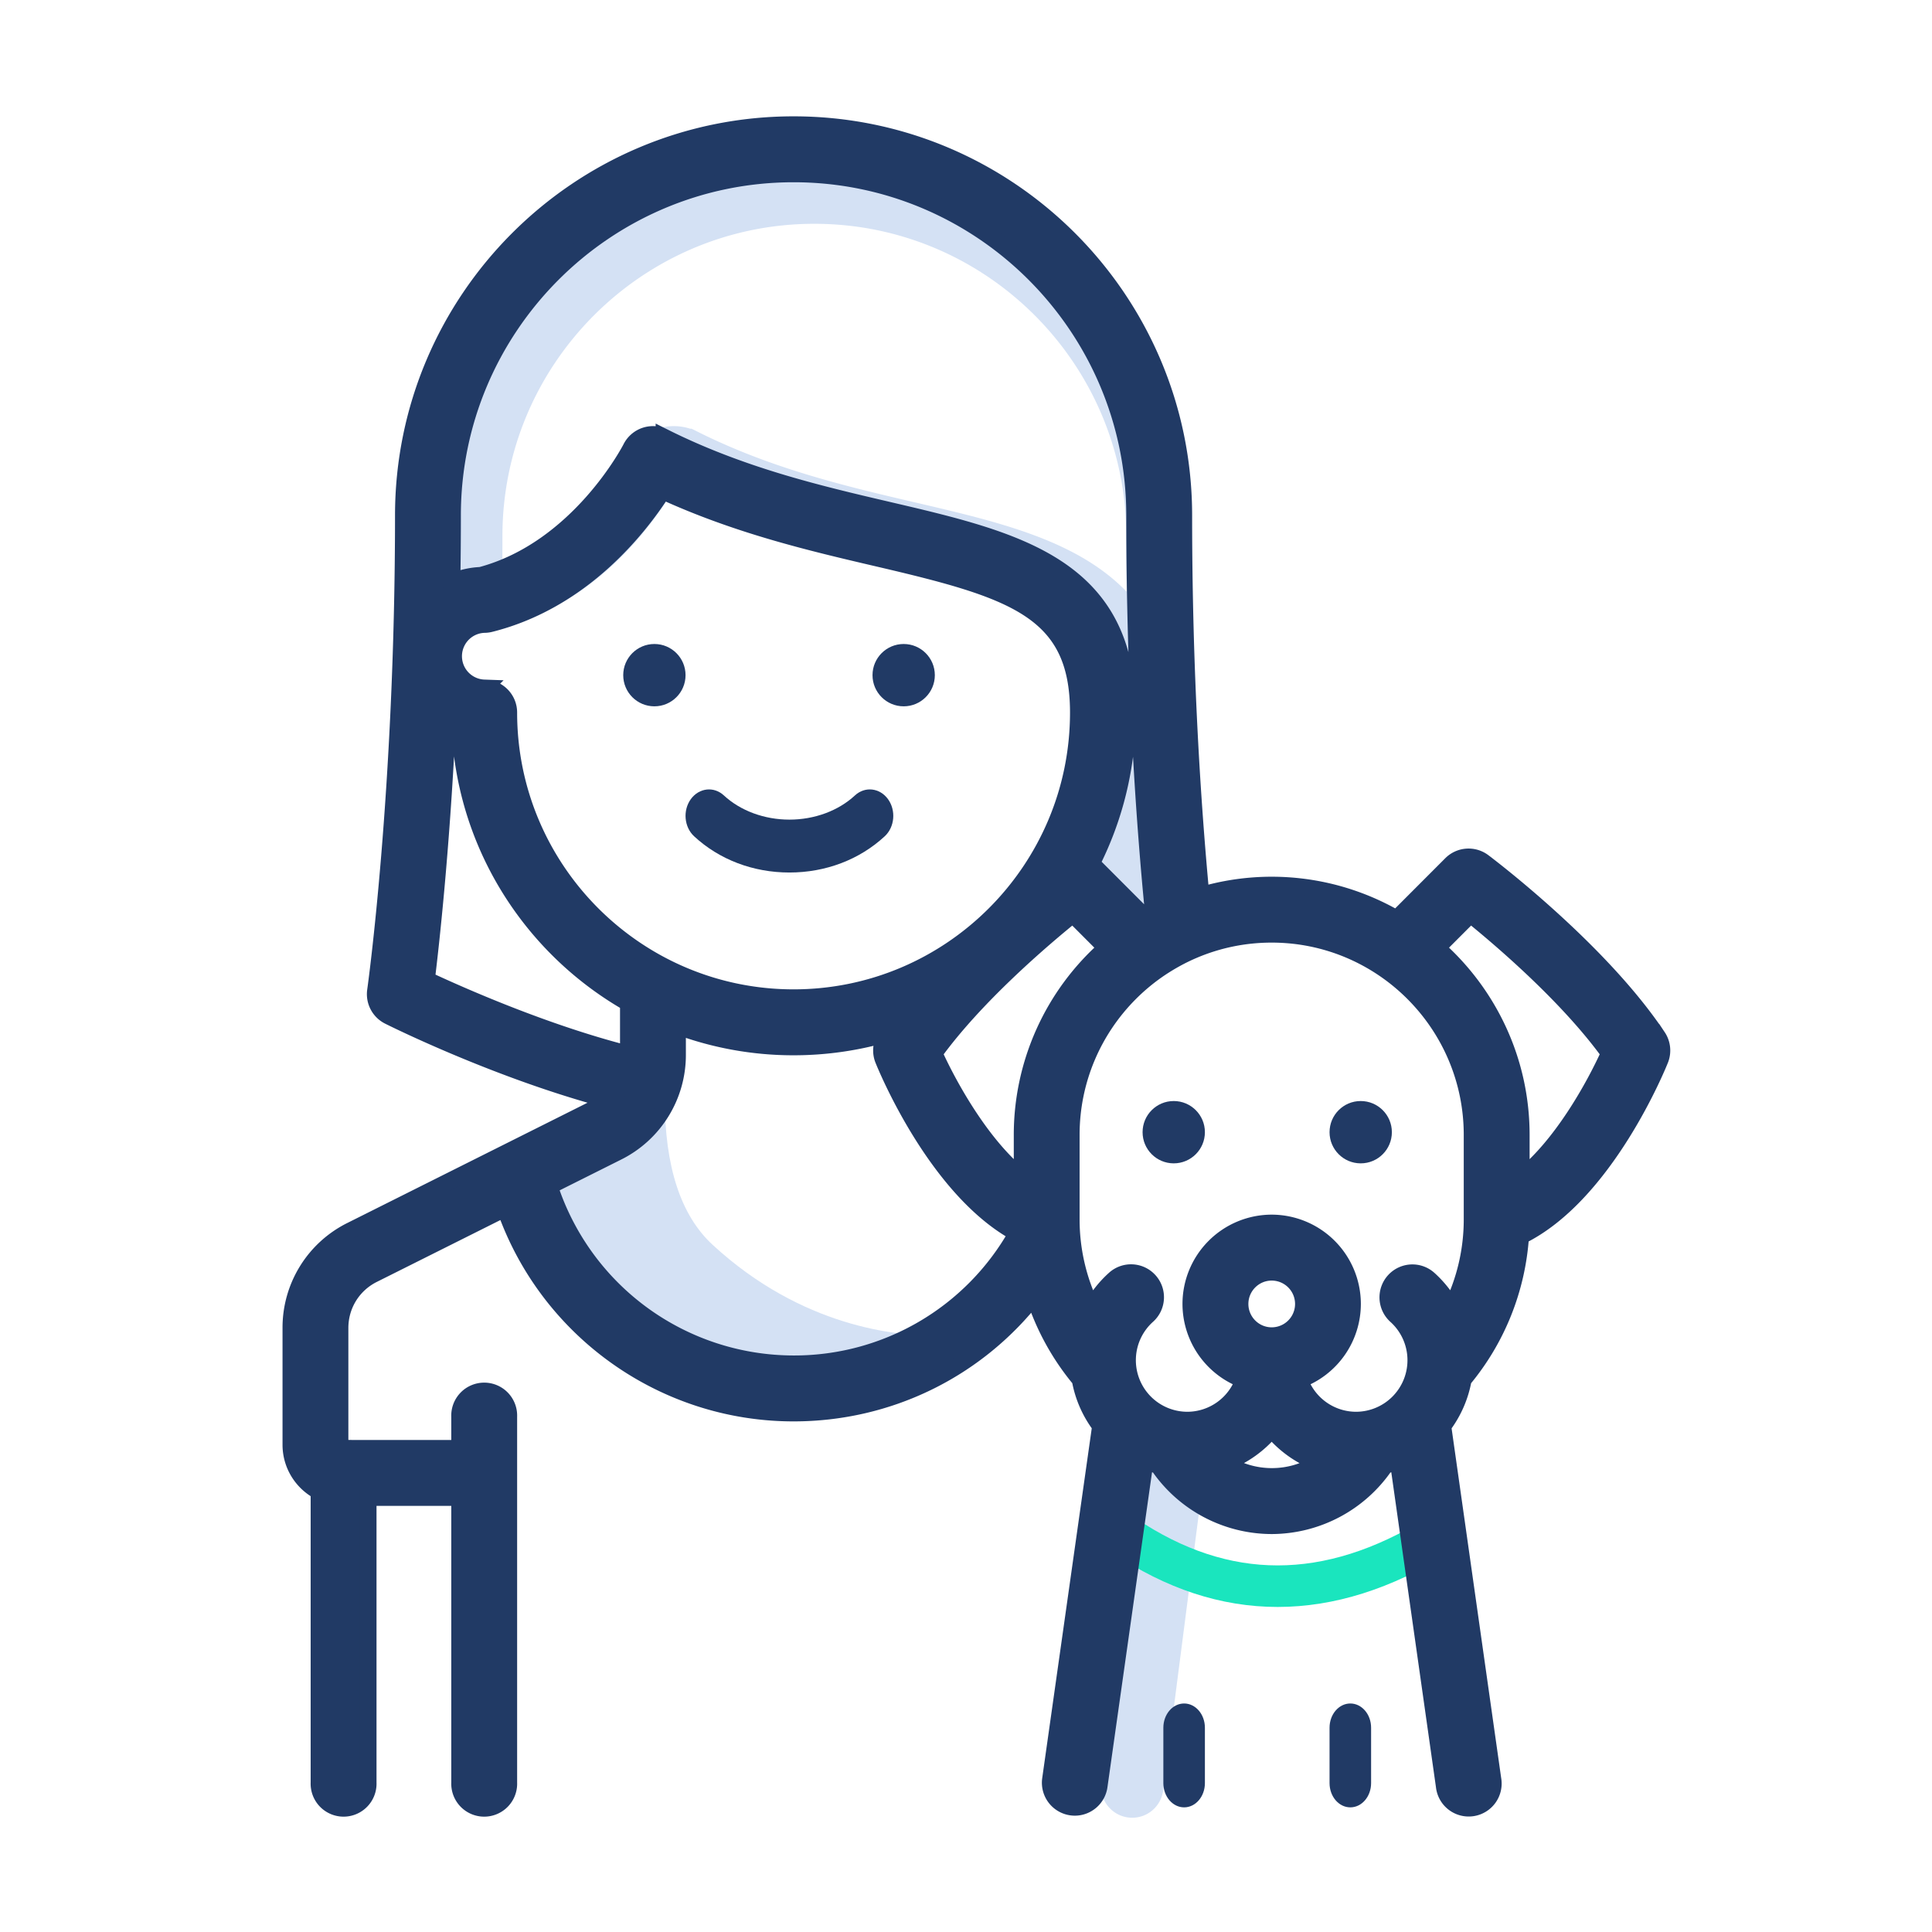
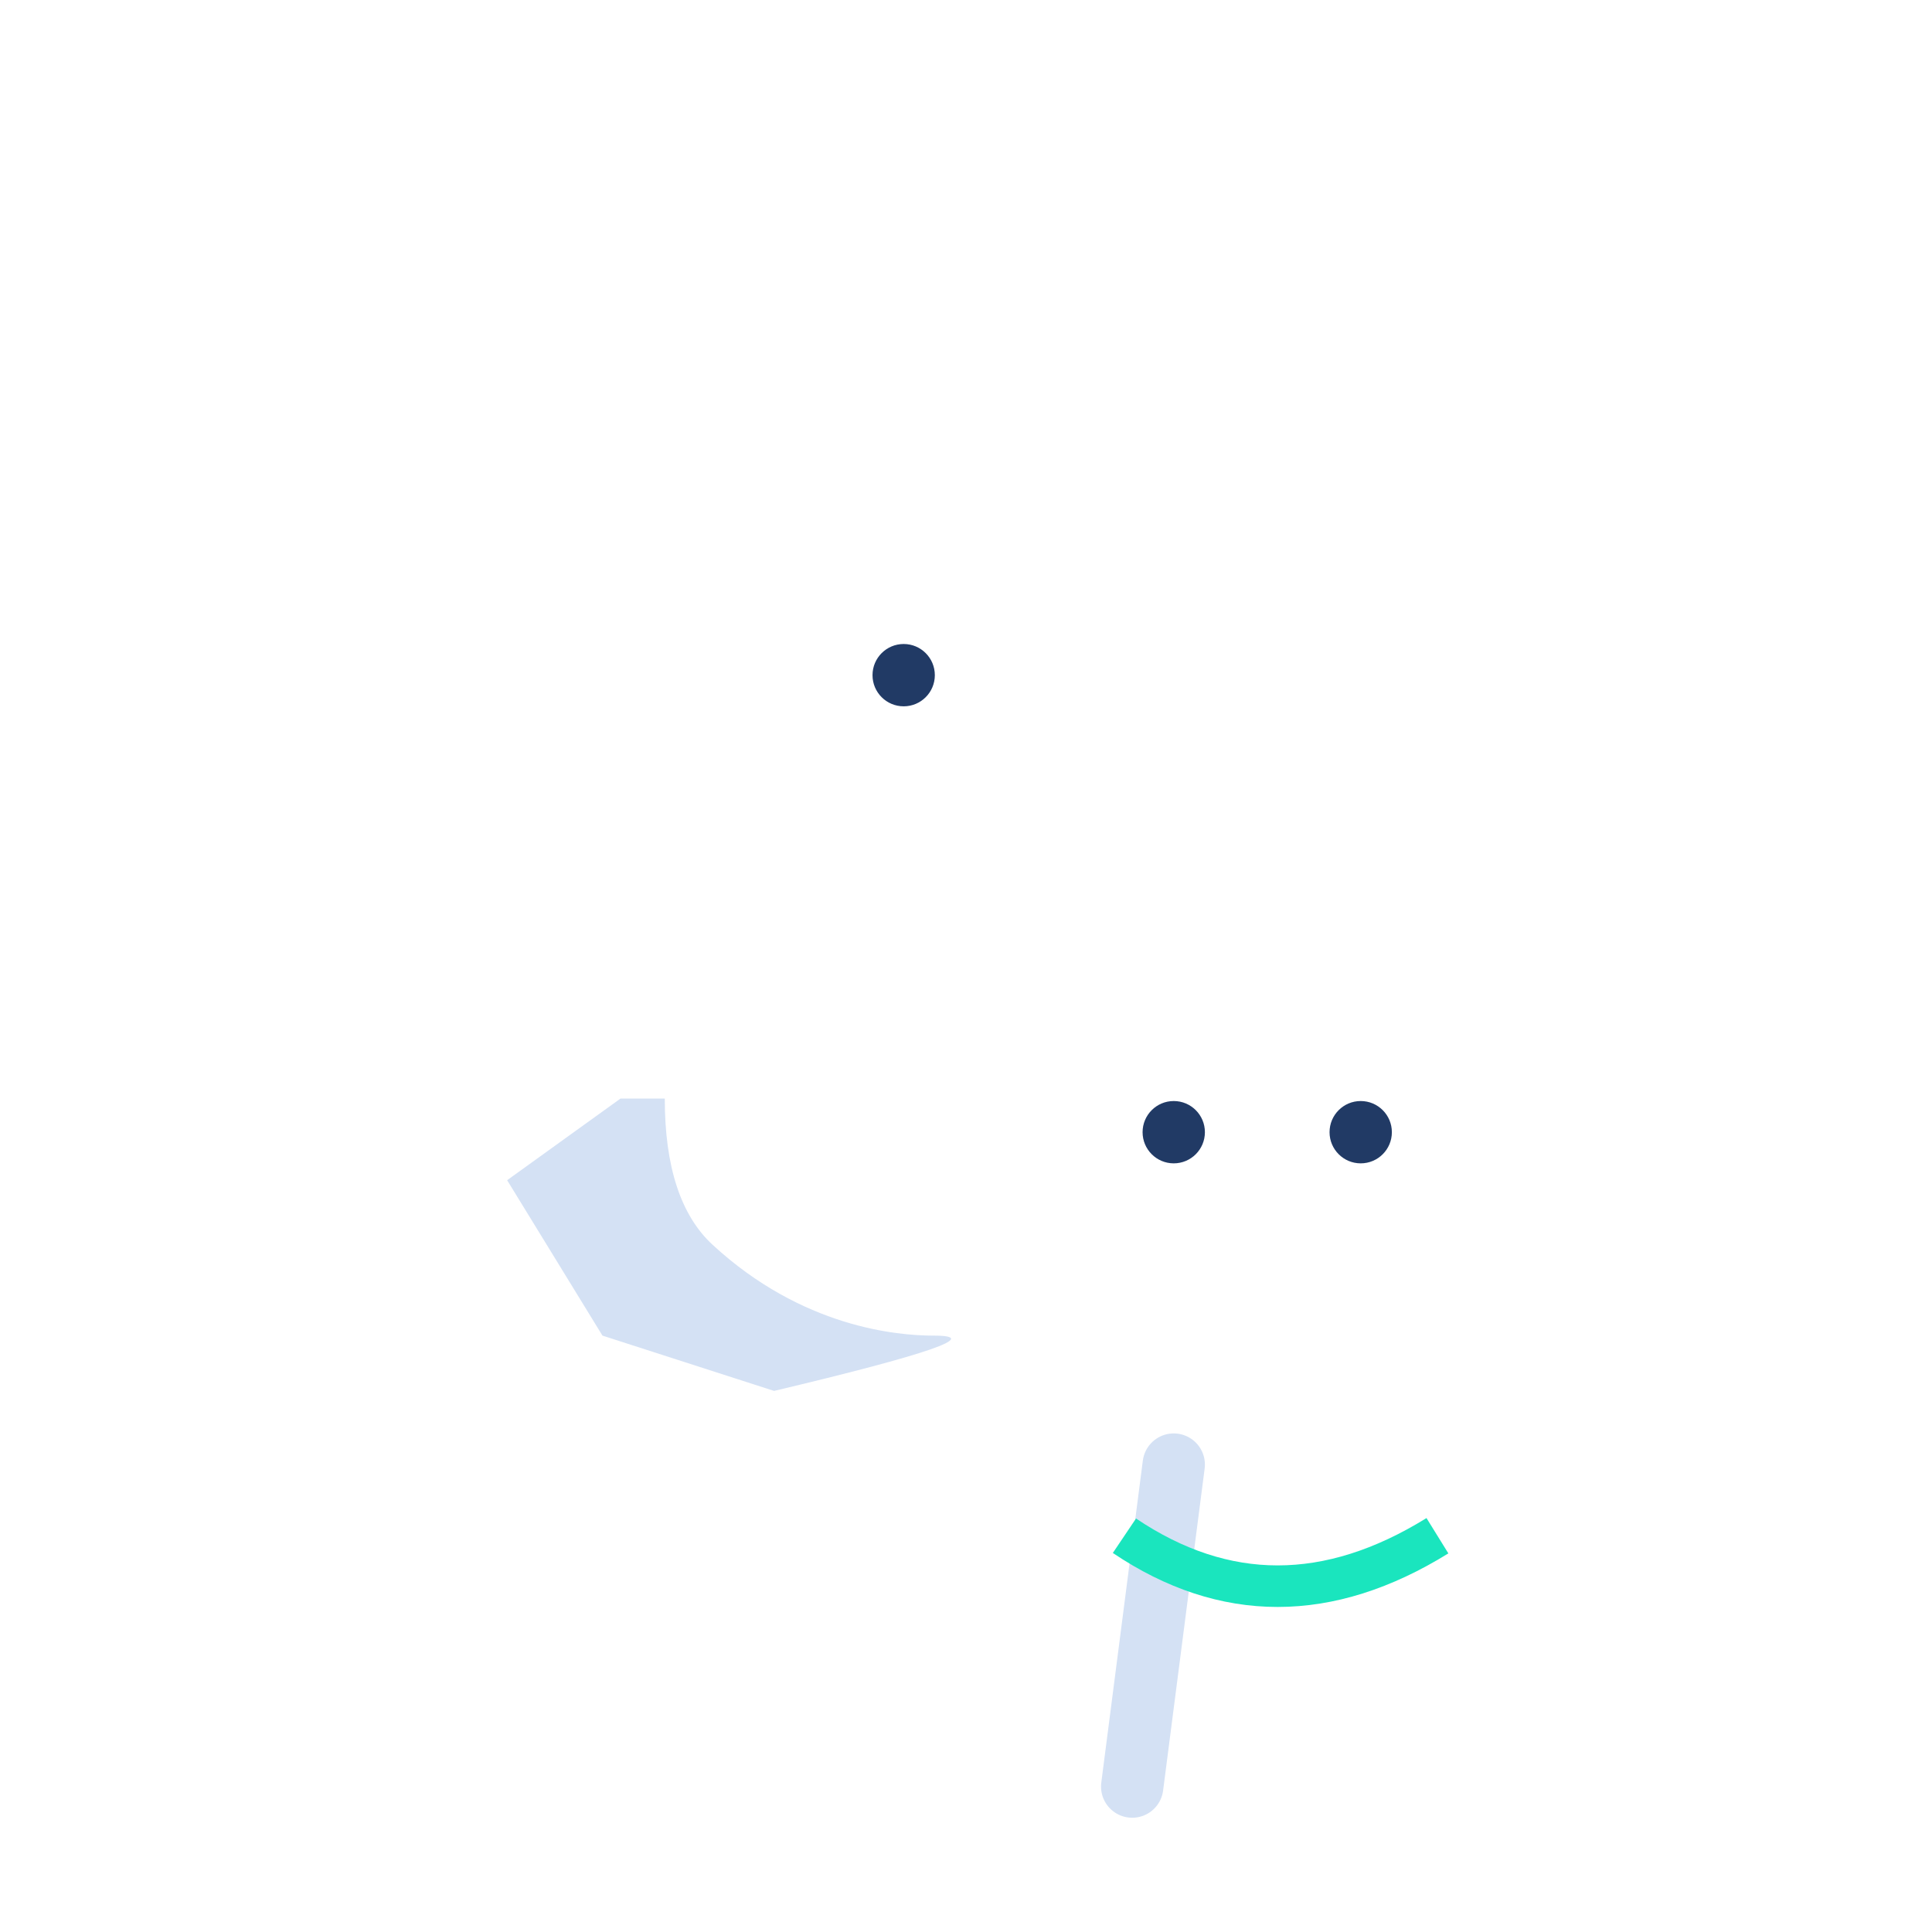
<svg xmlns="http://www.w3.org/2000/svg" width="93" height="93" viewBox="0 0 93 93">
  <g fill="none" fill-rule="evenodd">
    <path fill="#D4E1F4" d="M32 52.882c0 3.275.767 5.62 2.3 7.036 4.318 3.986 8.897 4.374 10.637 4.374 2.35 0-.209.888-7.675 2.662L29 64.292l-4.588-7.481 5.455-3.929H32z" />
    <path stroke="#D4E1F4" stroke-linecap="round" stroke-width="3" d="M56.5 70.5l-2 15.5" />
    <path stroke="#1AE5BE" stroke-width="2" d="M54.126 73.925c4.813 3.238 9.835 3.238 15.067 0" />
-     <path stroke="#D4E1F4" stroke-width="2.8" d="M22.785 25.81c0-9.064 7.364-16.437 16.415-16.437 9.051 0 16.415 7.373 16.415 16.437 0 8.183.482 14.888.91 19.23-.11.059-.216.121-.323.184l-2.626-2.63-.032-.03a15.995 15.995 0 0 0 1.7-6.234c.022-.09.033-1.031.033-1.031 0-7.055-5.332-8.3-11.506-9.742-3.32-.775-7.082-1.653-10.81-3.52a1.186 1.186 0 0 0-1.589.528c-.025.05-2.506 4.874-7.228 6.128-.49.02-.957.133-1.385.32.017-1.041.026-2.109.026-3.203z" />
    <g fill="#213A65">
-       <path d="M42.743 38.465c-.396-.543-1.108-.622-1.59-.175-.798.74-1.948 1.164-3.153 1.164s-2.355-.424-3.154-1.164c-.482-.447-1.193-.368-1.59.175-.395.543-.326 1.345.156 1.791C34.626 41.381 36.255 42 38 42s3.374-.62 4.588-1.744c.482-.446.551-1.248.155-1.791zM57 82c-.552 0-1 .522-1 1.167v2.666c0 .645.448 1.167 1 1.167s1-.522 1-1.167v-2.666c0-.645-.448-1.167-1-1.167zM65 82c-.552 0-1 .522-1 1.167v2.666c0 .645.448 1.167 1 1.167s1-.522 1-1.167v-2.666c0-.645-.448-1.167-1-1.167z" />
-       <path fill-rule="nonzero" stroke="#213A65" stroke-width=".8" d="M79.8 49.909c-2.787-4.188-8.17-8.254-8.397-8.425a1.184 1.184 0 0 0-1.549.11l-2.626 2.63a11.96 11.96 0 0 0-9.413-1.128c-.404-4.291-.83-10.633-.83-18.286C56.985 14.438 48.558 6 38.2 6s-18.785 8.438-18.785 18.81c0 13.304-1.328 22.784-1.342 22.878-.072.505.187 1 .644 1.229.218.11 5.252 2.615 10.542 4.02-.181.156-.382.293-.603.404L16.9 59.227a5.226 5.226 0 0 0-2.9 4.698v5.62c0 .974.55 1.82 1.354 2.247v14.021a1.186 1.186 0 1 0 2.37 0V72.088h4.399v13.725a1.186 1.186 0 1 0 2.37 0V68.19a1.186 1.186 0 1 0-2.37 0v1.525h-5.584a.17.17 0 0 1-.17-.17v-5.62c0-1.098.61-2.085 1.59-2.576l6.35-3.178c2.052 5.852 7.61 9.85 13.891 9.85 4.599 0 8.821-2.102 11.579-5.63a12.022 12.022 0 0 0 2.212 4.016c.148.83.491 1.593.981 2.24l-2.407 17A1.186 1.186 0 0 0 51.74 87c.58 0 1.088-.428 1.172-1.02l2.216-15.655c.202.084.41.156.623.215a6.62 6.62 0 0 0 5.464 2.904 6.637 6.637 0 0 0 5.464-2.904c.212-.059.42-.13.62-.214l2.22 15.654a1.186 1.186 0 1 0 2.347-.333l-2.41-16.997a5.234 5.234 0 0 0 .984-2.243 12.014 12.014 0 0 0 2.761-6.902c4.075-1.992 6.603-8.217 6.715-8.497a1.189 1.189 0 0 0-.115-1.1zm-58.015-25.1c0-9.063 7.364-16.436 16.415-16.436 9.051 0 16.415 7.373 16.415 16.437 0 8.183.482 14.888.91 19.23-.11.059-.216.121-.323.184l-2.626-2.63-.032-.03a15.995 15.995 0 0 0 1.7-6.234c.022-.09.033-1.031.033-1.031 0-7.055-5.332-8.3-11.506-9.742-3.32-.775-7.082-1.653-10.81-3.52a1.186 1.186 0 0 0-1.589.528c-.025.05-2.506 4.874-7.228 6.128-.49.02-.957.133-1.385.32.017-1.041.026-2.109.026-3.203zm30.122 9.49c0 7.568-6.149 13.725-13.707 13.725-7.558 0-13.707-6.157-13.707-13.725 0-.655-.53-1.186-1.185-1.186a1.526 1.526 0 0 1 0-3.05c.097 0 .193-.012.287-.035 4.441-1.112 7.182-4.631 8.307-6.389 3.63 1.665 7.174 2.492 10.331 3.23 6.534 1.525 9.674 2.478 9.674 7.43zM20.532 47.156c.216-1.764.698-6.114.997-12.104.2.103.408.191.625.259.346 5.556 3.52 10.356 8.092 12.974v2.456c-4.022-1.022-8.076-2.82-9.714-3.585zM38.2 65.648a12.367 12.367 0 0 1-11.751-8.55l3.267-1.635a5.225 5.225 0 0 0 2.9-4.698v-1.37a15.98 15.98 0 0 0 5.584 1.003c1.577 0 3.102-.23 4.543-.655-.038.055-.077.11-.114.166-.216.325-.259.736-.114 1.098.11.274 2.527 6.229 6.441 8.357A12.29 12.29 0 0 1 38.2 65.648zm11-11.014v2.053c-1.928-1.534-3.502-4.363-4.236-5.983 2-2.763 5.196-5.489 6.68-6.688l1.612 1.615a12.01 12.01 0 0 0-4.056 9.003zM61.215 71.07a4.224 4.224 0 0 1-2.257-.658 5.27 5.27 0 0 0 2.257-1.612 5.267 5.267 0 0 0 2.266 1.615 4.208 4.208 0 0 1-2.266.655zm-1.522-8.302c0-.841.683-1.525 1.522-1.525a1.525 1.525 0 0 1 0 3.05c-.84 0-1.522-.685-1.522-1.525zM70.86 58.7c0 1.488-.343 2.94-.987 4.252a5.25 5.25 0 0 0-1.093-1.384 1.184 1.184 0 0 0-1.673.09 1.188 1.188 0 0 0 .09 1.676 2.882 2.882 0 0 1-1.921 5.024 2.88 2.88 0 0 1-2.715-1.935 3.904 3.904 0 0 0 2.546-3.657 3.9 3.9 0 0 0-3.893-3.897 3.9 3.9 0 0 0-3.893 3.897 3.904 3.904 0 0 0 2.546 3.657 2.88 2.88 0 0 1-2.715 1.935 2.882 2.882 0 0 1-1.917-5.028c.488-.437.53-1.187.093-1.675a1.184 1.184 0 0 0-1.674-.093 5.251 5.251 0 0 0-1.1 1.39 9.671 9.671 0 0 1-.986-4.252v-4.067c0-5.326 4.327-9.659 9.646-9.659 5.319 0 9.646 4.333 9.646 9.659V58.7zm2.37-2.012v-2.055c0-3.58-1.571-6.797-4.057-9.003l1.613-1.615c1.483 1.198 4.678 3.922 6.68 6.689-.732 1.62-2.304 4.45-4.236 5.984z" />
-     </g>
-     <circle cx="31.5" cy="32.5" r="1.5" fill="#213A65" />
+       </g>
    <circle cx="43.5" cy="32.5" r="1.5" fill="#213A65" />
    <circle cx="56.5" cy="54.5" r="1.5" fill="#213A65" />
    <circle cx="65.5" cy="54.5" r="1.5" fill="#213A65" />
  </g>
</svg>